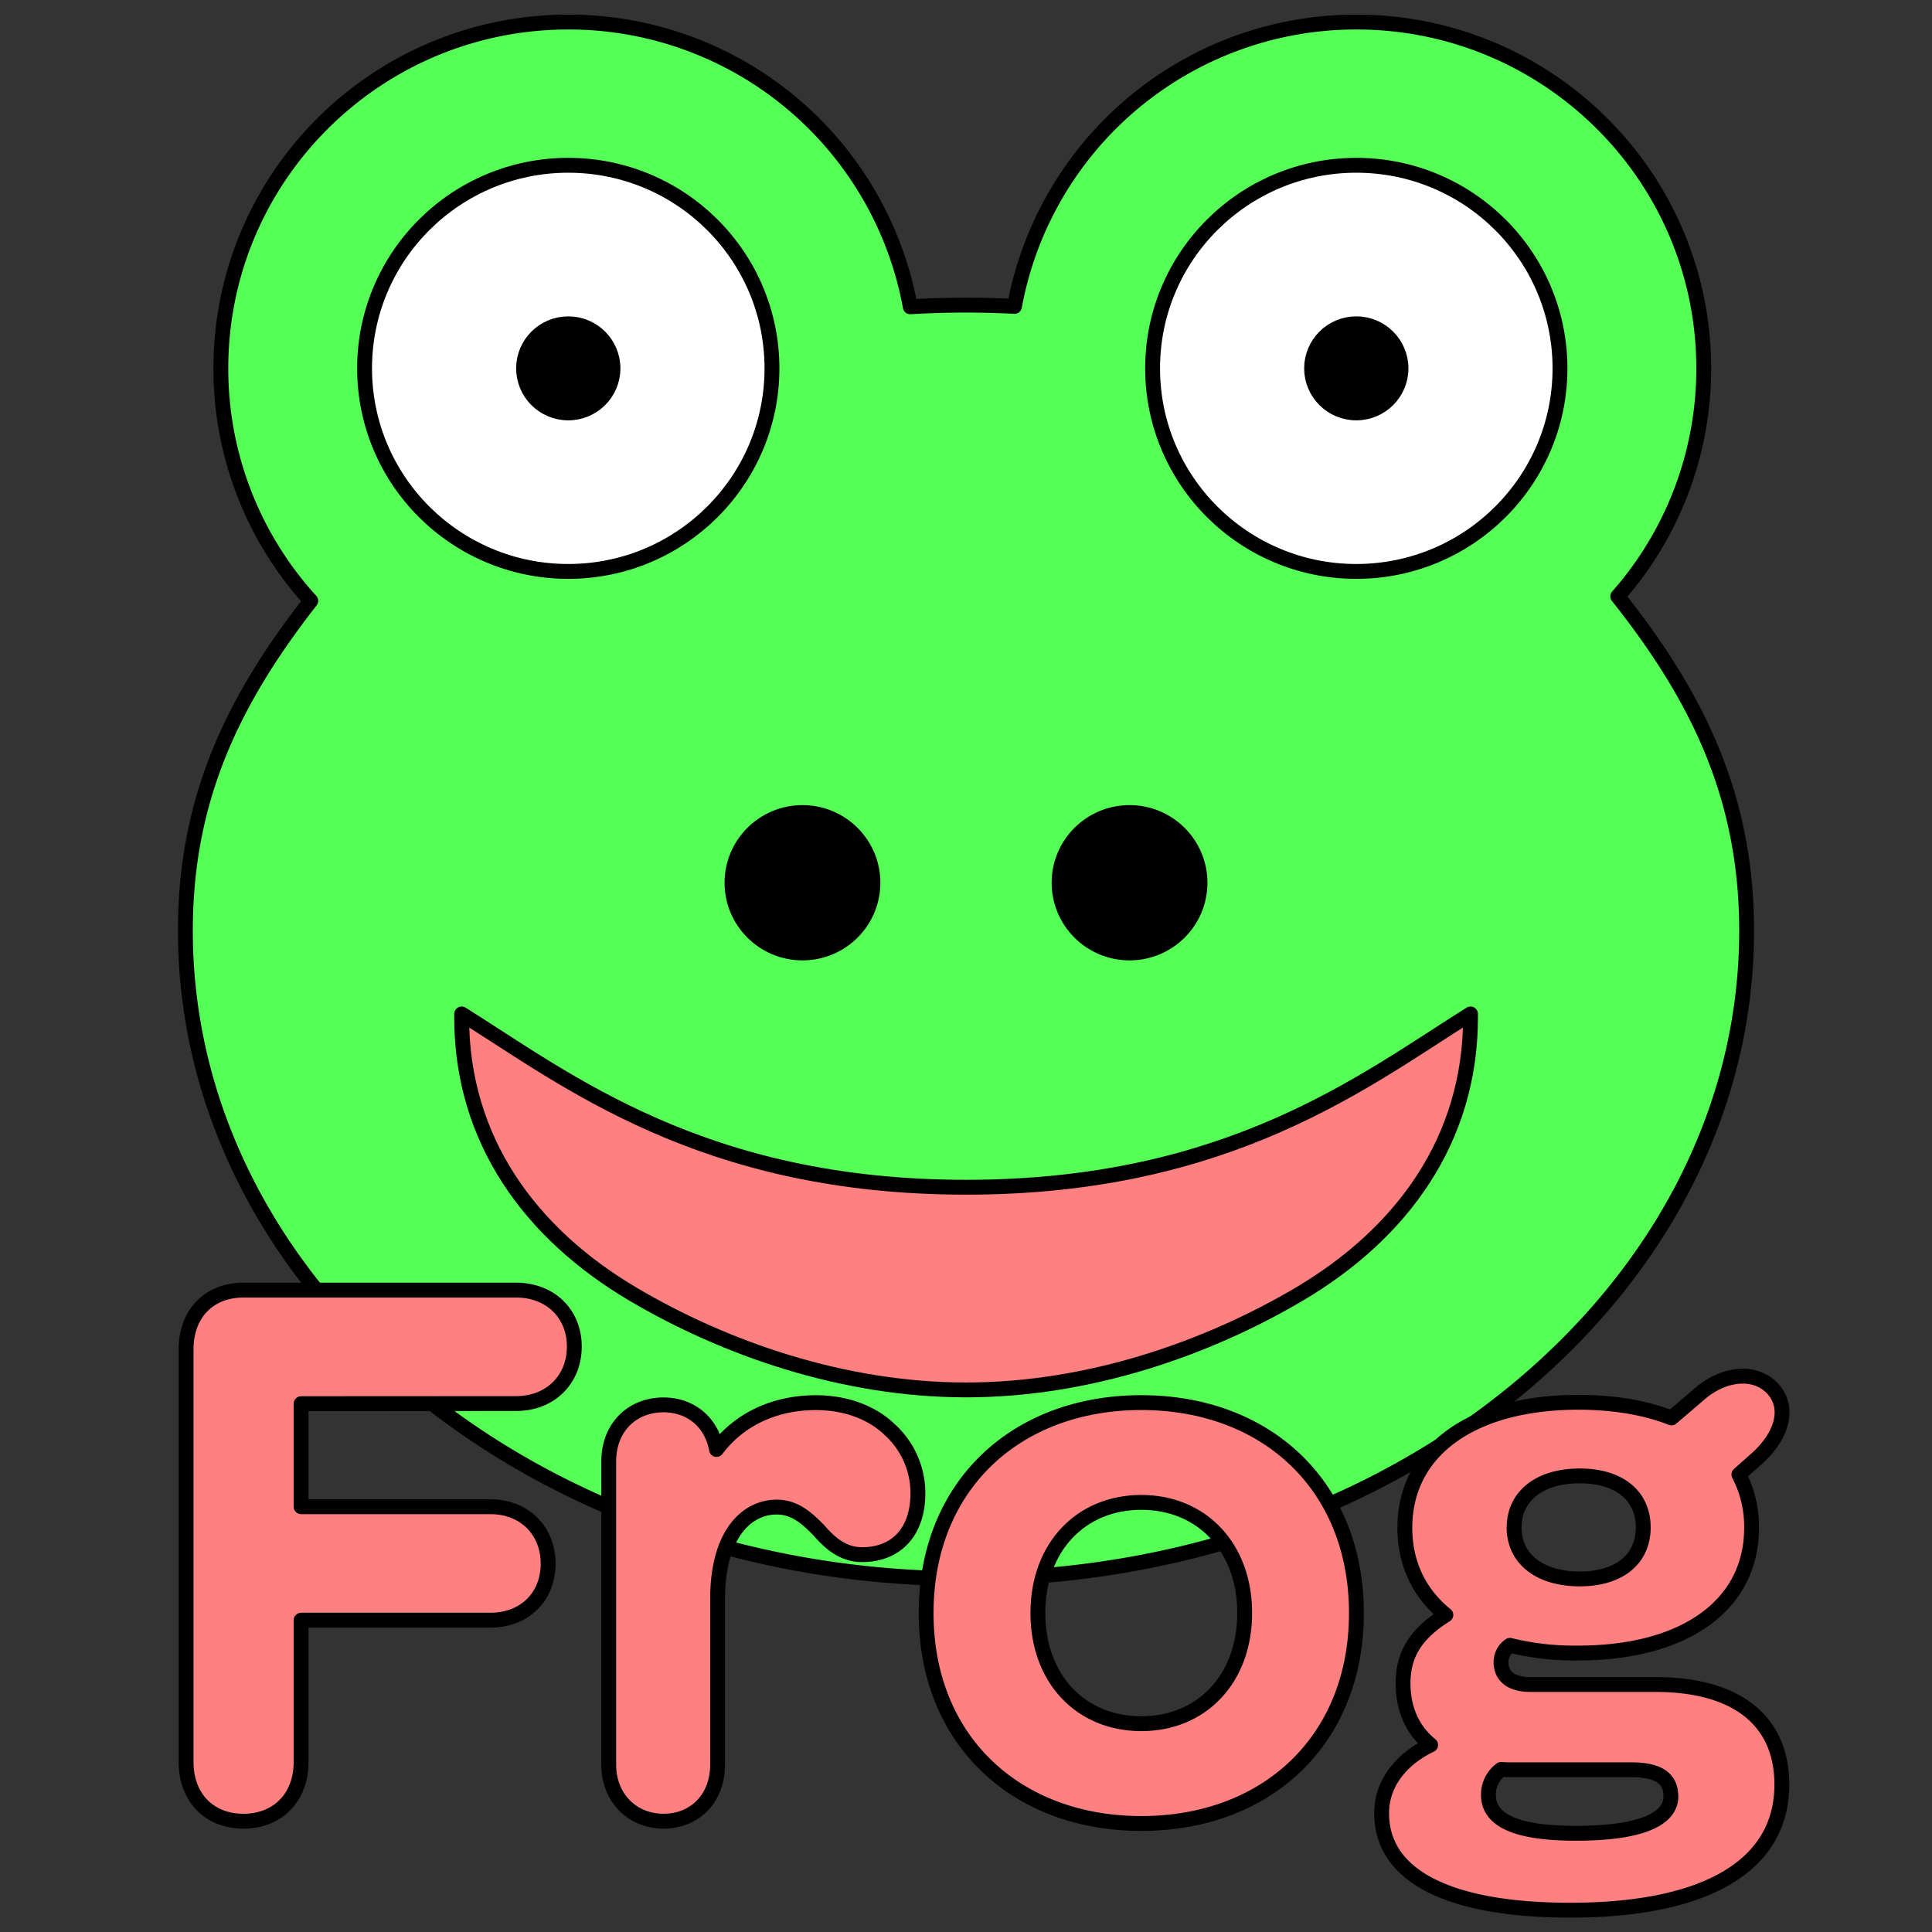
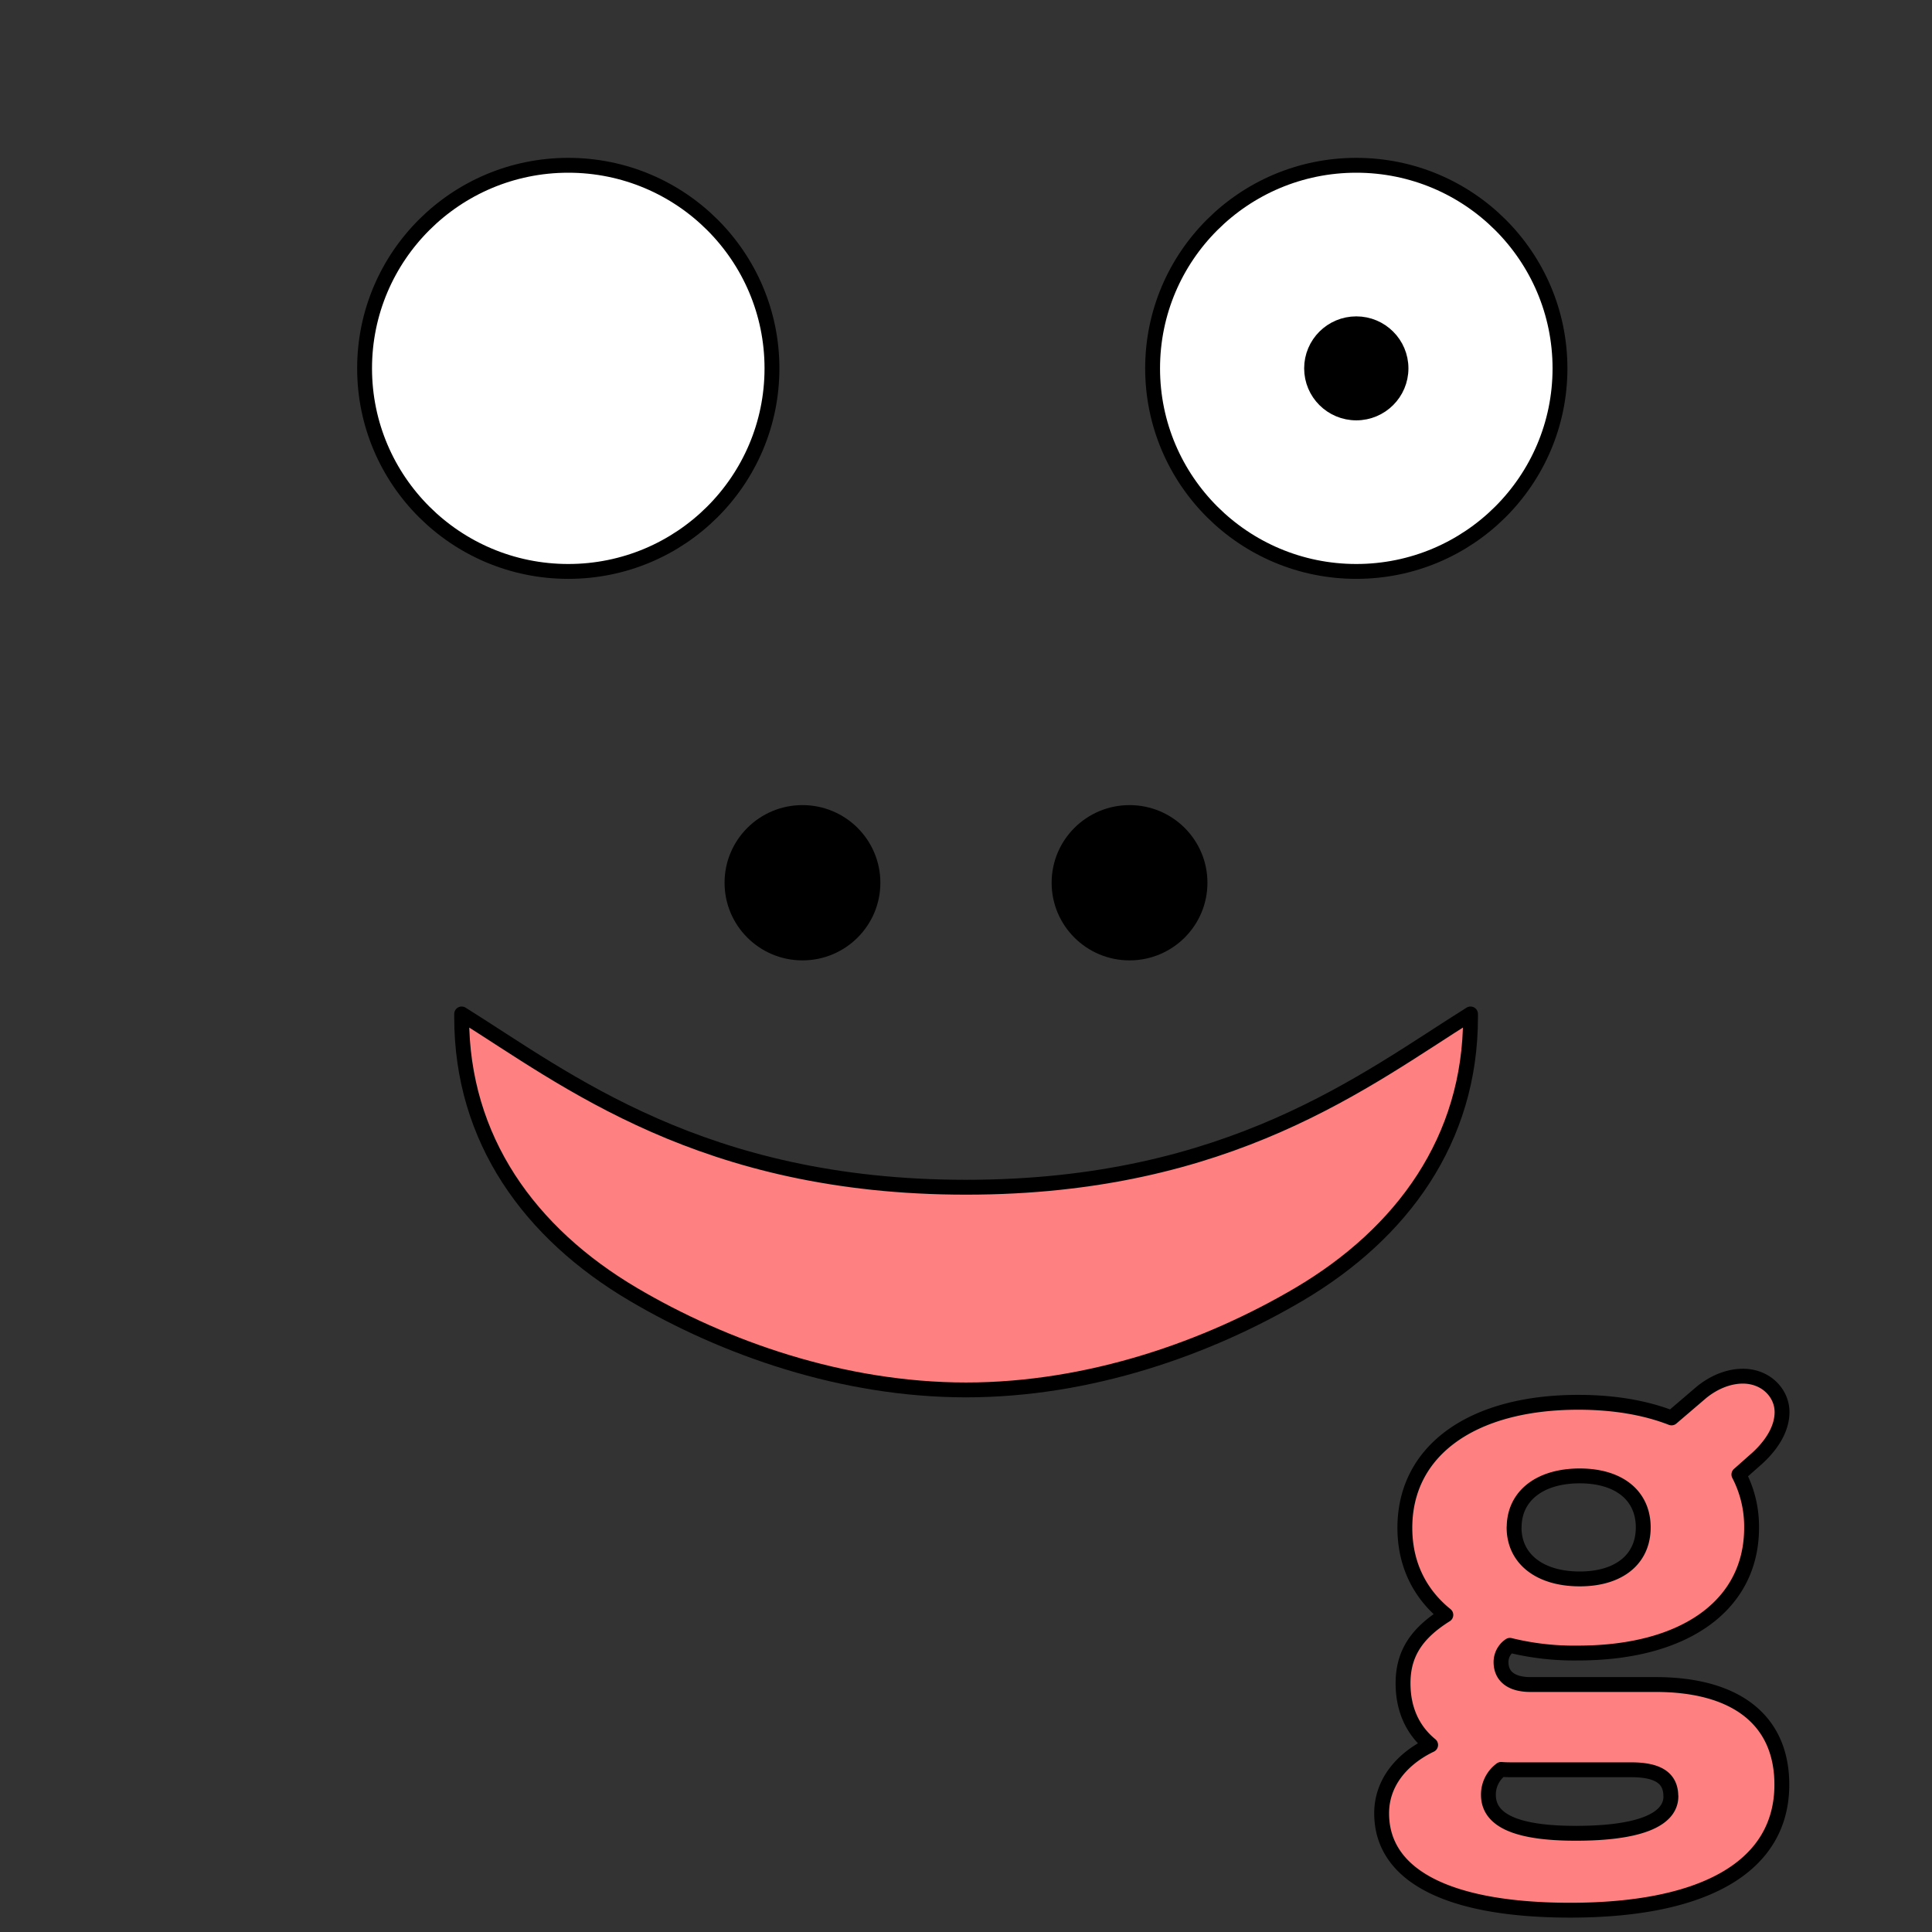
<svg xmlns="http://www.w3.org/2000/svg" viewBox="0 0 650 650">
  <rect x="0" y="0" width="650" height="650" fill="#333333" stroke="none" />
  <defs>
    <style>
      .a {
        fill: #5f5;
      }

      .a, .b, .c, .d {
        stroke: #000;
        stroke-linecap: round;
        stroke-linejoin: round;
        stroke-width: 5px;
      }

      .b {
        fill: #fff;
      }

      .d {
        fill: #ff8080;
      }
    </style>
  </defs>
  <g>
-     <path class="a" d="M544.28,200.65a115.82,115.82,0,0,0,28.92-76.72c0-64.35-52.33-116.51-116.89-116.51a116.82,116.82,0,0,0-115,95.66c-5.38-.27-10.82-.42-16.29-.42q-9.47,0-18.77.56a116.81,116.81,0,0,0-115-95.8C126.64,7.42,74.3,59.58,74.3,123.93a115.87,115.87,0,0,0,30.25,78.21c-26.68,34.11-42.18,67.26-42.18,111,0,120.39,117.59,218,262.63,218s262.63-97.6,262.63-218C587.63,268.77,571.68,235.07,544.28,200.65Z" />
    <ellipse class="b" cx="456.31" cy="123.93" rx="68.53" ry="68.32" />
    <ellipse class="b" cx="191.19" cy="123.93" rx="68.53" ry="68.32" />
-     <ellipse class="c" cx="191.19" cy="123.93" rx="15.04" ry="14.99" />
    <ellipse class="c" cx="456.31" cy="123.93" rx="15.04" ry="14.99" />
    <ellipse cx="380.02" cy="296.99" rx="26.21" ry="26.12" />
    <ellipse cx="269.98" cy="296.99" rx="26.21" ry="26.12" />
    <path class="d" d="M325,399.43c-88.73,0-134.5-36.31-169.68-58.3v1.16c0,41.07,22.91,72.62,57.71,93.16,30.62,18.07,70.45,32.17,112,32.17s81.35-14.1,112-32.17c34.8-20.54,57.71-52.09,57.71-93.16v-1.16c-35.18,22-80.95,58.3-169.68,58.3Z" />
  </g>
  <g>
-     <path class="d" d="M101.3,472.25v34.67H165c11.36,0,19.41,7.94,19.41,19.17s-8.05,19-19.41,19H101.3v47.73c0,11.84-7.81,19.9-19.41,19.9s-19.28-8.06-19.28-19.9V453.94c0-11.84,7.56-19.89,19.28-19.89h91.8c11.35,0,19.53,7.81,19.53,19s-8.18,19.16-19.53,19.16Z" />
-     <path class="d" d="M308.81,502.53c0,12.2-6.72,20.51-18.8,20.51-6.47,0-10.86-4-14.4-8.06-3.91-4-8.06-7.94-14.29-7.94-10,0-19.89,9-19.89,30.89v55.78c0,11.23-7.57,19-18.19,19s-18.44-7.94-18.44-19V491.66c0-11.23,7.69-19,18.44-19,9.27,0,16.23,6,17.82,15,7.93-10.5,20-15.75,33.45-15.75,10.62,0,19.16,3.66,24.65,8.91A28.77,28.77,0,0,1,308.81,502.53Z" />
-     <path class="d" d="M311.58,542.69c0-43,30.39-70.8,72.39-70.8s72.38,27.83,72.38,70.8S426,613.49,384,613.49,311.58,585.66,311.58,542.69Zm107.18,0c0-22.1-14.41-37.23-34.79-37.23s-34.79,15.13-34.79,37.23,14.4,37.23,34.79,37.23S418.76,564.78,418.76,542.69Z" />
    <path class="d" d="M557,566.74c27.22,0,42.48,12.08,42.48,33.69,0,27.1-25.27,42.23-71.17,42.23-40.77,0-63.47-11.47-63.47-32.59,0-10.62,7.2-18.55,16.48-23-6.11-5-9.28-12.08-9.28-20.75,0-9.77,4.39-16.72,14.4-23-8.91-7.2-13.79-17.21-13.79-29.3,0-26,22.58-42.23,58.35-42.23,12.08,0,22.58,1.83,31.37,5.25l10-8.55c4-3.29,9-5.49,14-5.49,7.81,0,13.18,5.74,13.18,12.08,0,5.38-3.17,10.75-8.18,15.38l-6.34,5.62a37.9,37.9,0,0,1,4.27,17.94c0,26-22.46,42.12-58.35,42.12A90,90,0,0,1,508,553.55a6.81,6.81,0,0,0-3,5.62c0,4.76,3.41,7.57,9.88,7.57Zm5.13,37.59c0-6.1-4.28-8.91-13.31-8.91H509.79c-1.59,0-3.3,0-4.76-.12a10.52,10.52,0,0,0-4.27,8.55c0,8.54,9.27,12.94,29.42,12.94C551.17,616.79,562.16,612.39,562.16,604.33Zm-52.74-90.45c0,10.62,8.67,17.33,22.1,17.33,13.18,0,21.36-6.59,21.36-17.33s-8.18-17.33-21.36-17.33C518.09,496.55,509.42,503.26,509.42,513.88Z" />
  </g>
</svg>